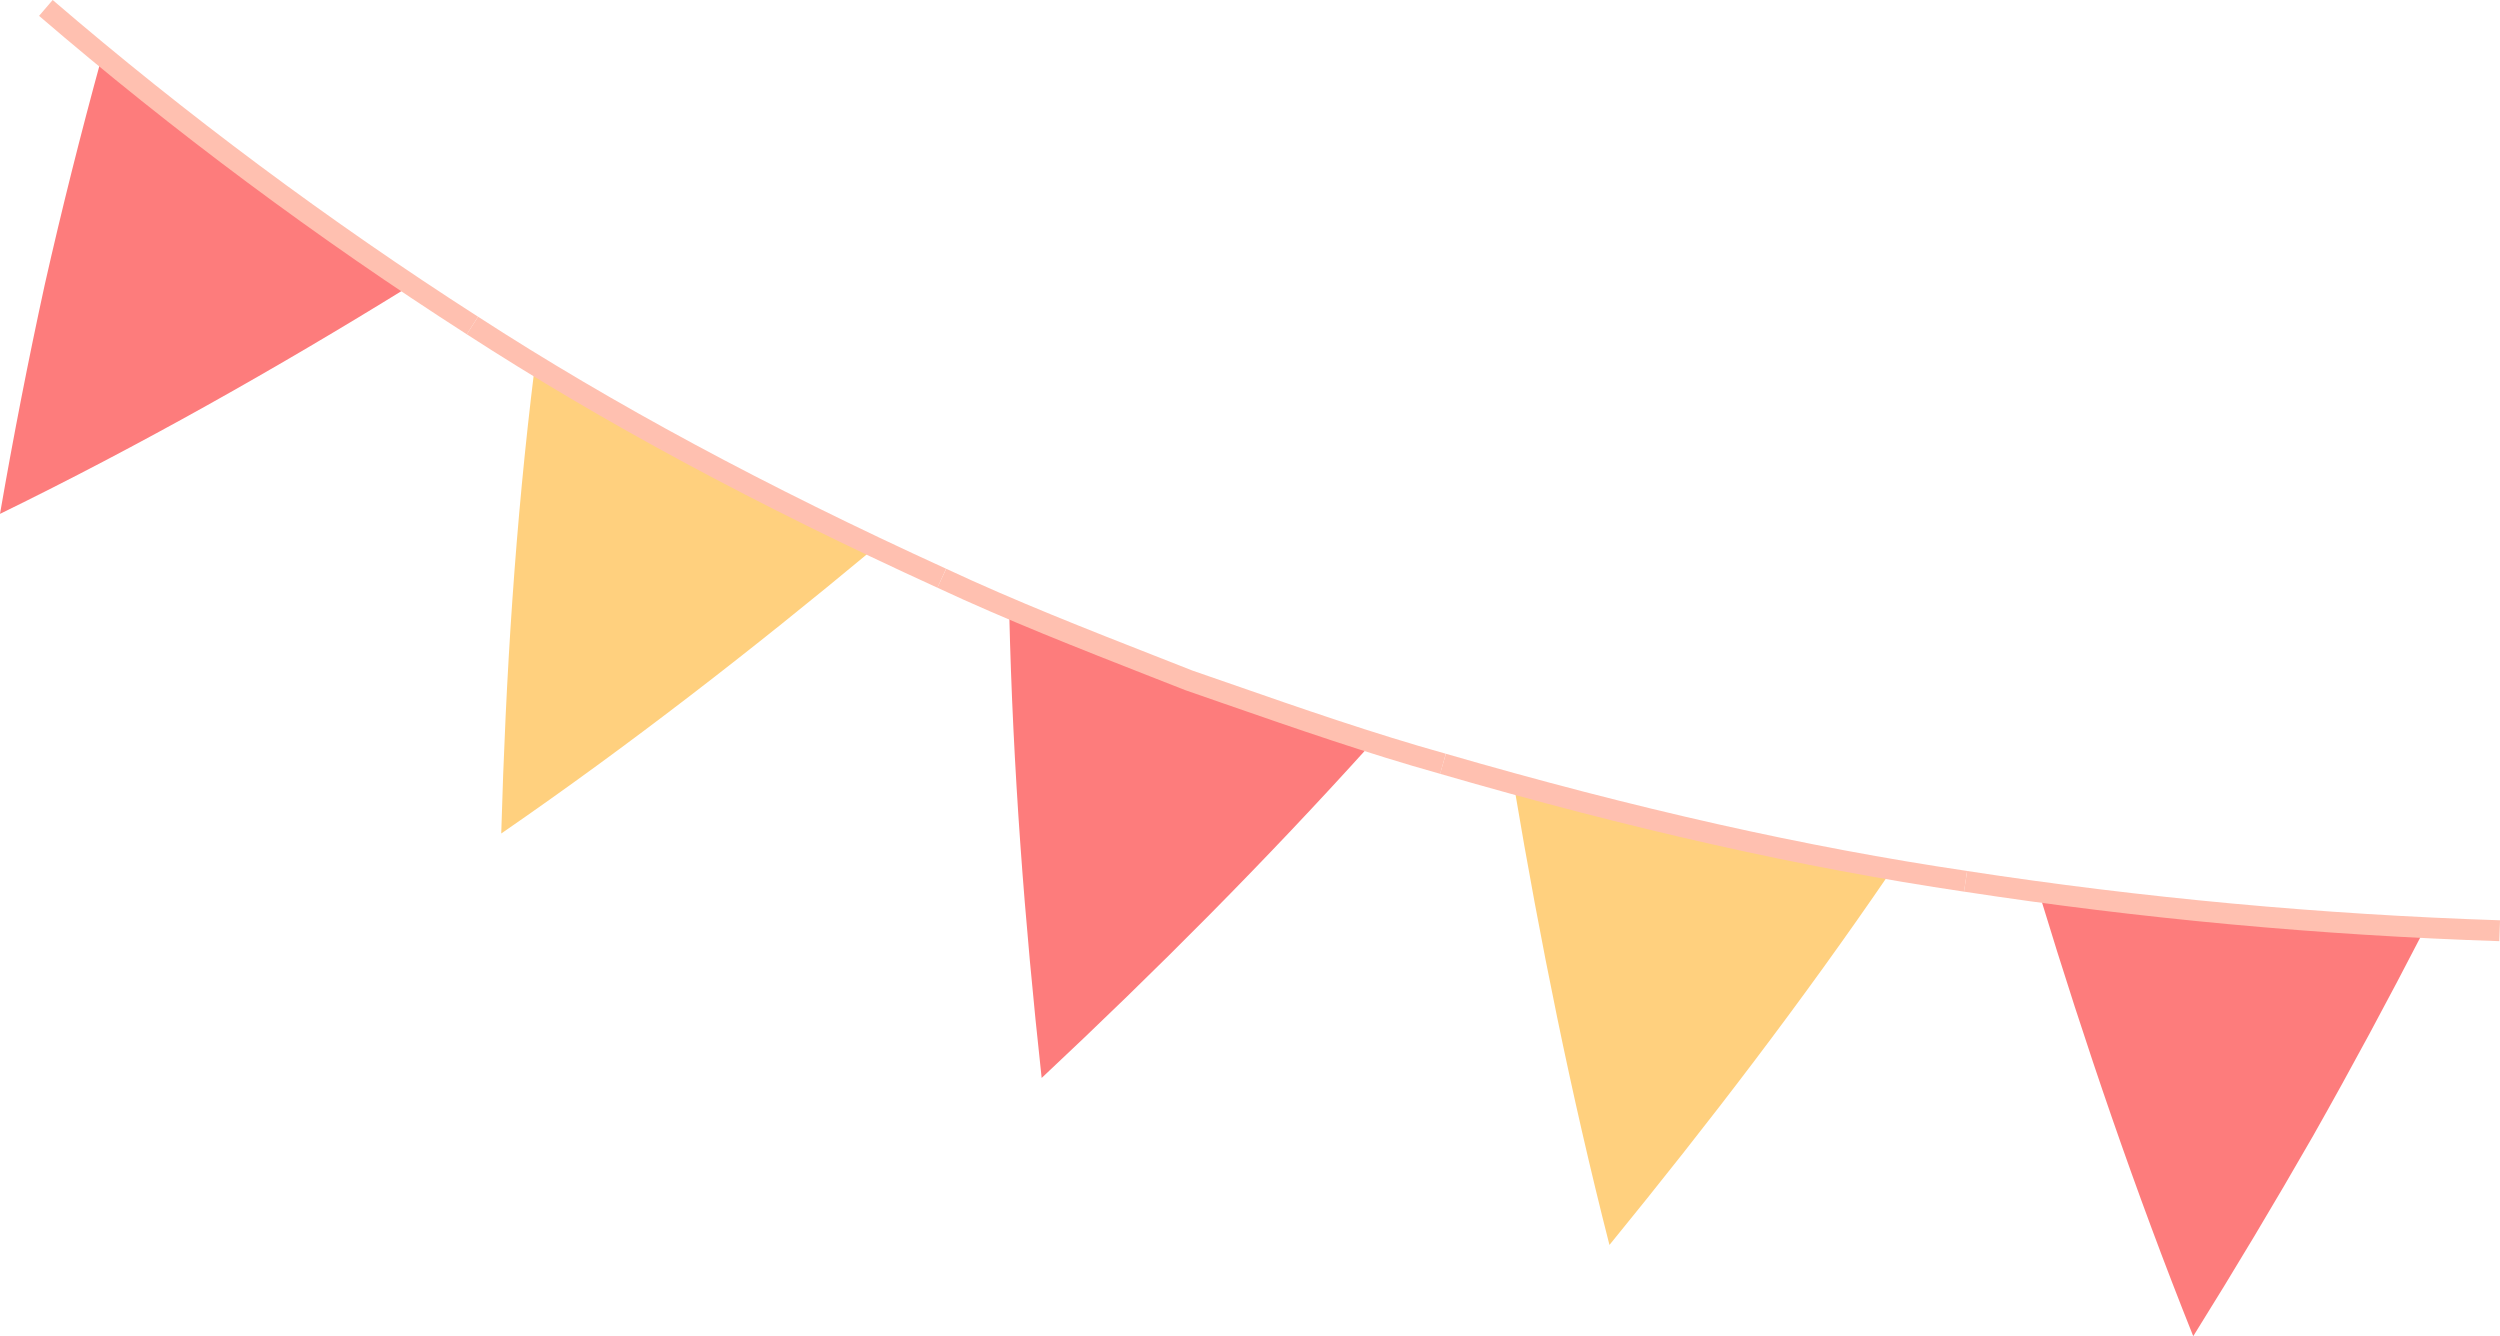
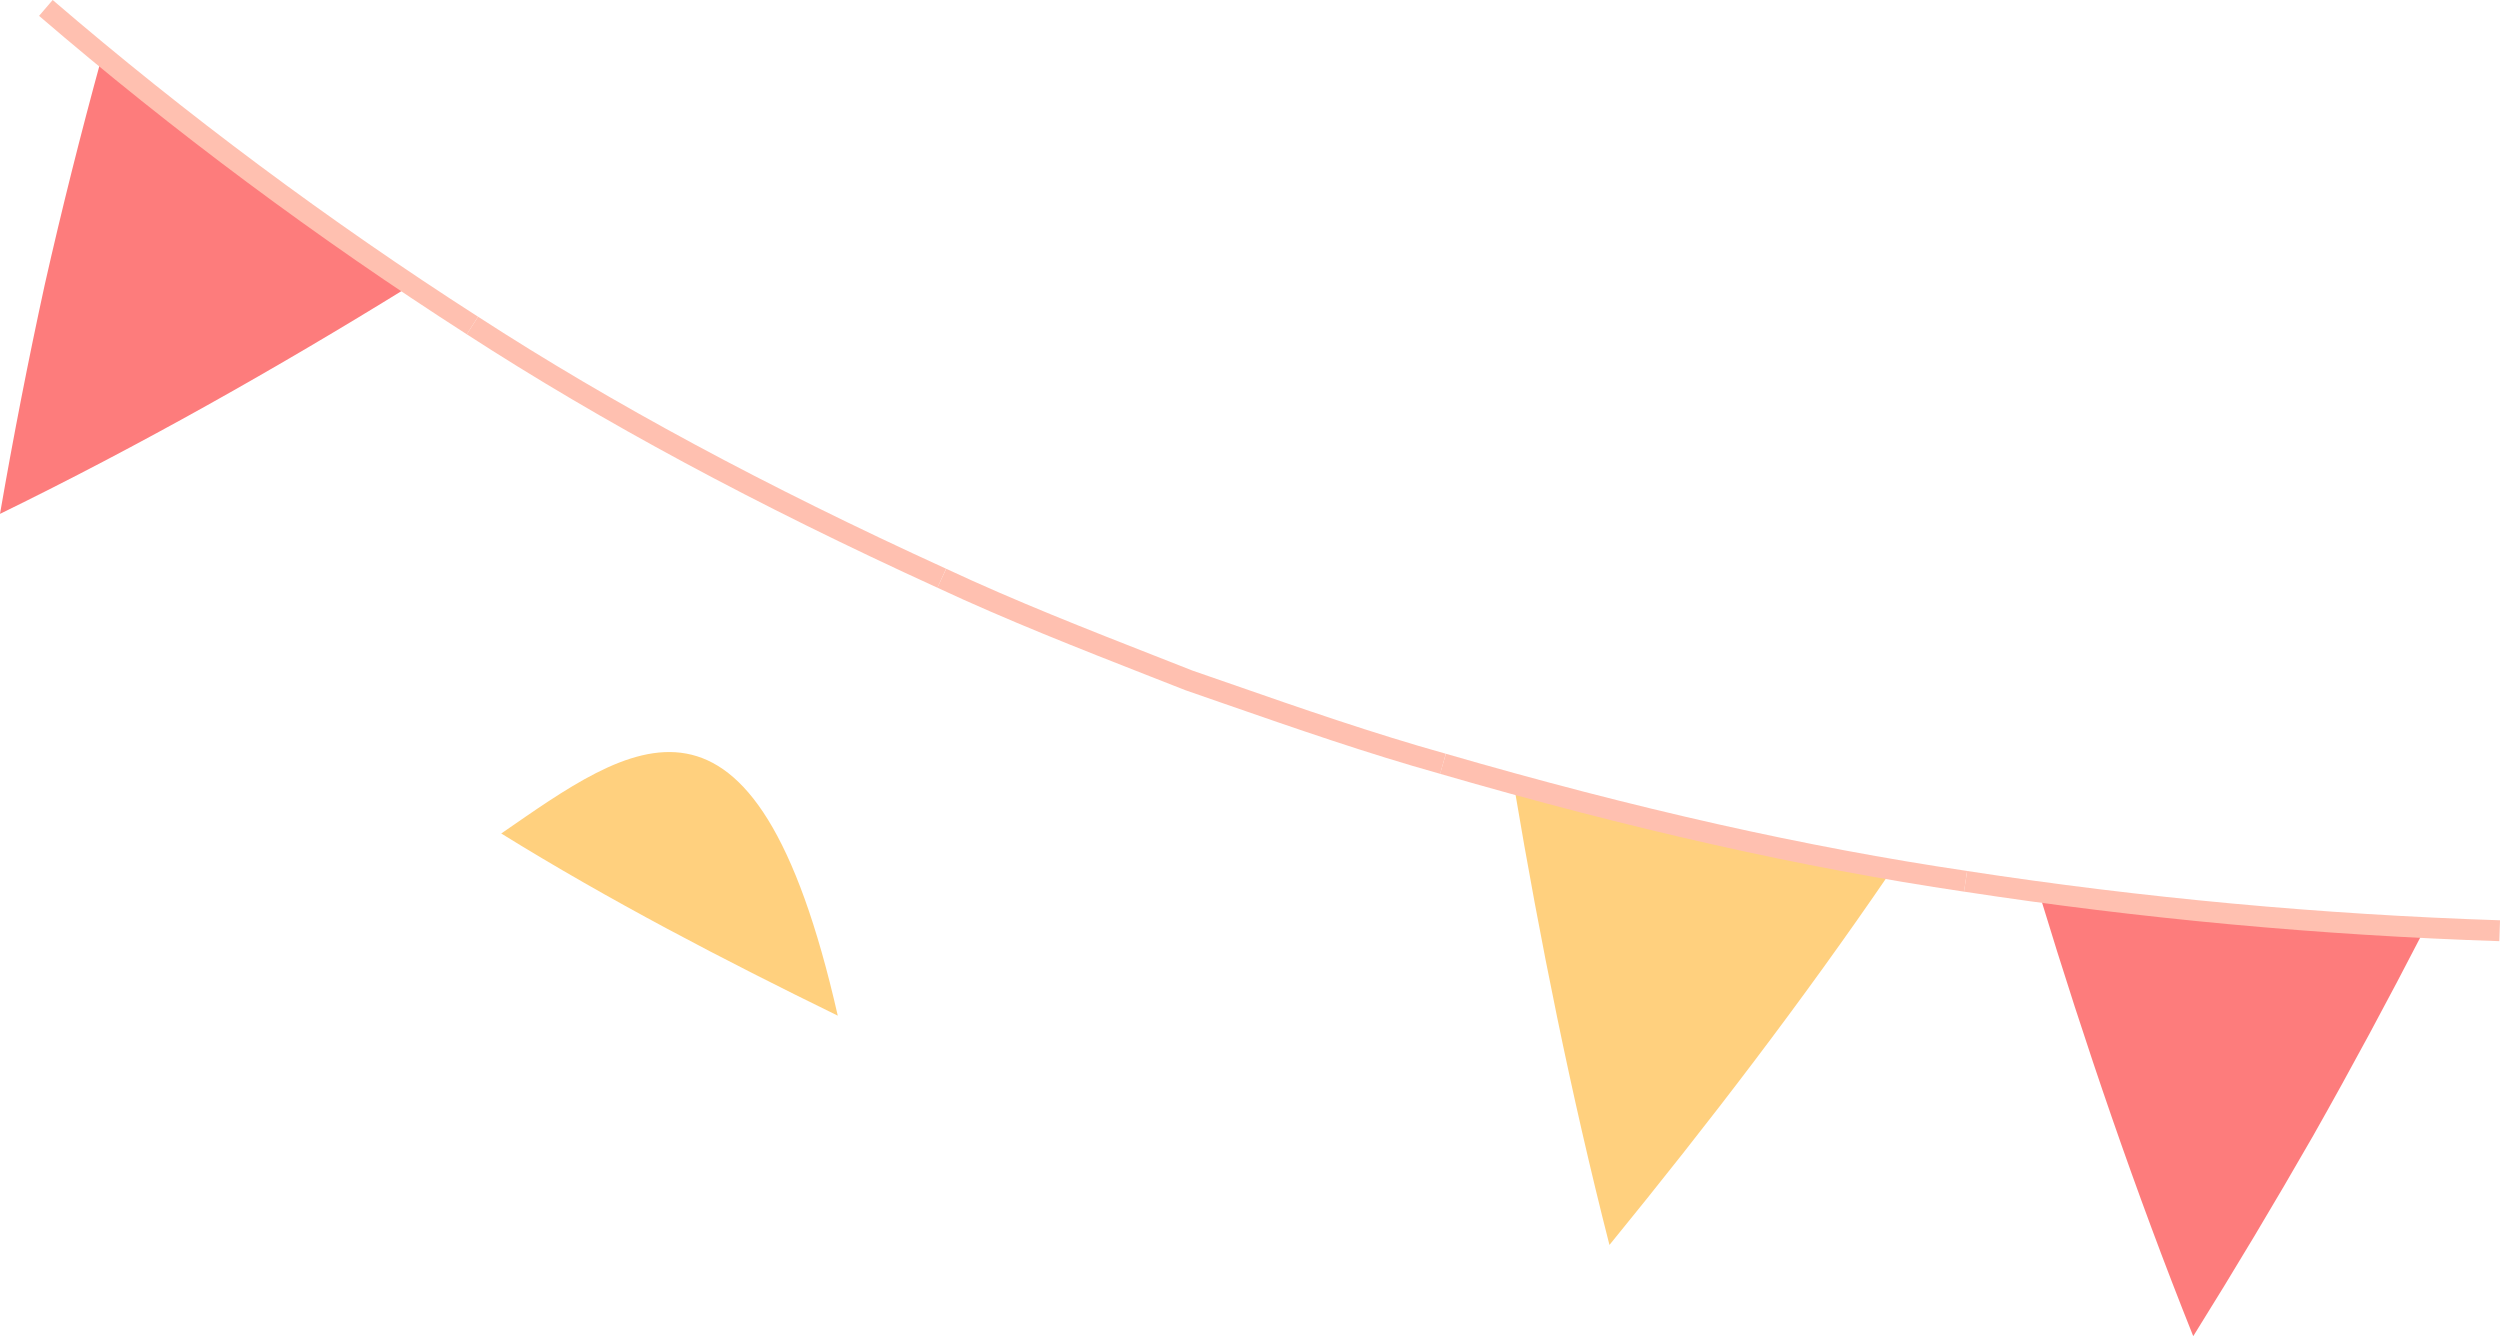
<svg xmlns="http://www.w3.org/2000/svg" version="1.1" x="0px" y="0px" viewBox="0 0 102.277 54.664" style="enable-background:new 0 0 102.277 54.664;" xml:space="preserve">
  <g>
    <g>
      <path style="fill:#FD7C7C;" d="M0,21.023c0.548-3.169,1.158-6.293,1.829-9.369c0.704-3.119,1.481-6.204,2.311-9.231    l3.007,2.49l3.123,2.347c2.048,1.61,4.231,3.038,6.381,4.51C11.326,15.06,5.718,18.23,0,21.023z">
     </path>
    </g>
    <g>
      <path style="fill:#FFC0B0;" d="M19.096,13.676C12.97,9.744,7.082,5.36,1.598,0.649L2.155,0    c5.455,4.687,11.309,9.046,17.403,12.958L19.096,13.676z">
     </path>
    </g>
    <g>
-       <path style="fill:#FFD07E;" d="M20.506,34.099c0.184-6.463,0.579-12.706,1.361-19.015    c4.436,2.746,9.075,5.158,13.768,7.453C30.857,26.512,25.754,30.484,20.506,34.099z">
+       <path style="fill:#FFD07E;" d="M20.506,34.099c4.436,2.746,9.075,5.158,13.768,7.453C30.857,26.512,25.754,30.484,20.506,34.099z">
     </path>
    </g>
    <g>
      <path style="fill:#FFC0B0;" d="M38.351,24.044c-7.418-3.389-13.718-6.78-19.256-10.369l0.464-0.718    c5.503,3.567,11.767,6.939,19.147,10.31L38.351,24.044z">
     </path>
    </g>
    <g>
-       <path style="fill:#FD7C7C;" d="M42.615,44.1c-0.704-6.448-1.179-12.715-1.326-19.026    c2.396,1.047,4.859,1.939,7.284,2.921c2.479,0.841,4.936,1.748,7.436,2.529    C51.787,35.202,47.342,39.669,42.615,44.1z">
-      </path>
-     </g>
+       </g>
    <g>
      <path style="fill:#FFC0B0;" d="M58.919,31.658c-2.989-0.836-5.958-1.869-8.829-2.867l-1.597-0.555l-1.435-0.563    c-2.879-1.129-5.856-2.297-8.71-3.63l0.362-0.774c2.829,1.323,5.794,2.485,8.66,3.609l1.42,0.558l1.581,0.548    c2.859,0.996,5.815,2.023,8.778,2.852L58.919,31.658z">
     </path>
    </g>
    <g>
      <path style="fill:#FFD07E;" d="M65.844,50.932c-1.578-6.182-2.848-12.502-3.88-18.641    c5.071,1.33,10.178,2.544,15.354,3.415C73.731,40.959,69.929,45.923,65.844,50.932z">
     </path>
    </g>
    <g>
      <path style="fill:#FFC0B0;" d="M80.35,36.478c-6.628-0.982-13.639-2.558-21.435-4.821l0.238-0.82    c7.759,2.25,14.733,3.82,21.323,4.794L80.35,36.478z">
     </path>
    </g>
    <g>
      <path style="fill:#FD7C7C;" d="M89.727,54.664c-2.362-5.904-4.44-11.996-6.263-17.99    c2.605,0.324,5.203,0.709,7.825,0.889l3.924,0.344l3.935,0.192c-1.441,2.793-2.949,5.599-4.52,8.374    C93.06,49.209,91.426,51.94,89.727,54.664z">
     </path>
    </g>
    <g>
      <path style="fill:#FFC0B0;" d="M102.249,38.504c-7.334-0.24-14.703-0.921-21.901-2.027l0.13-0.844    c7.165,1.1,14.499,1.779,21.8,2.017L102.249,38.504z">
     </path>
    </g>
  </g>
</svg>